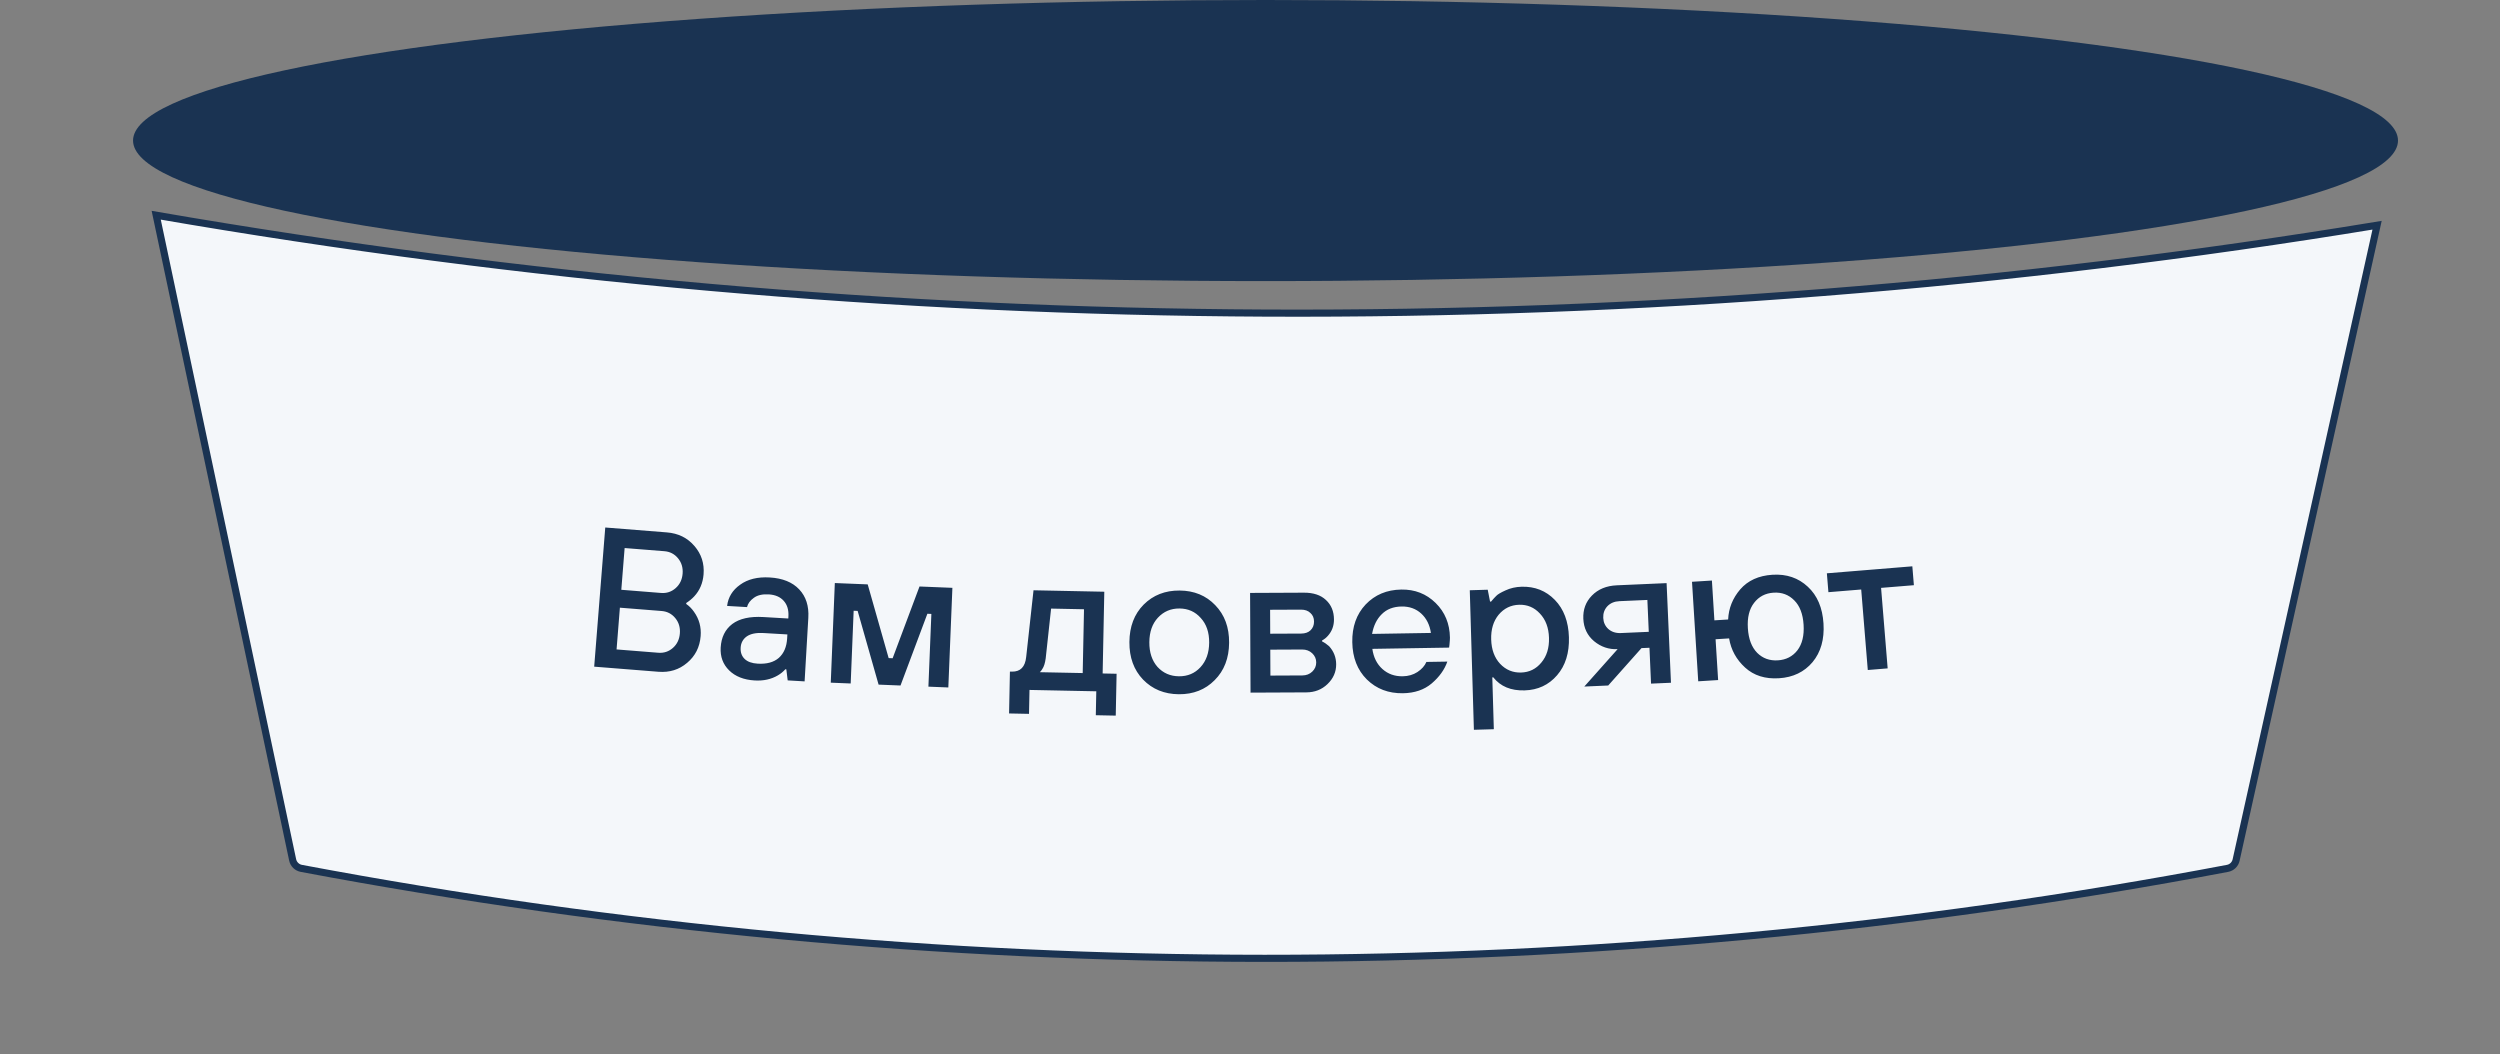
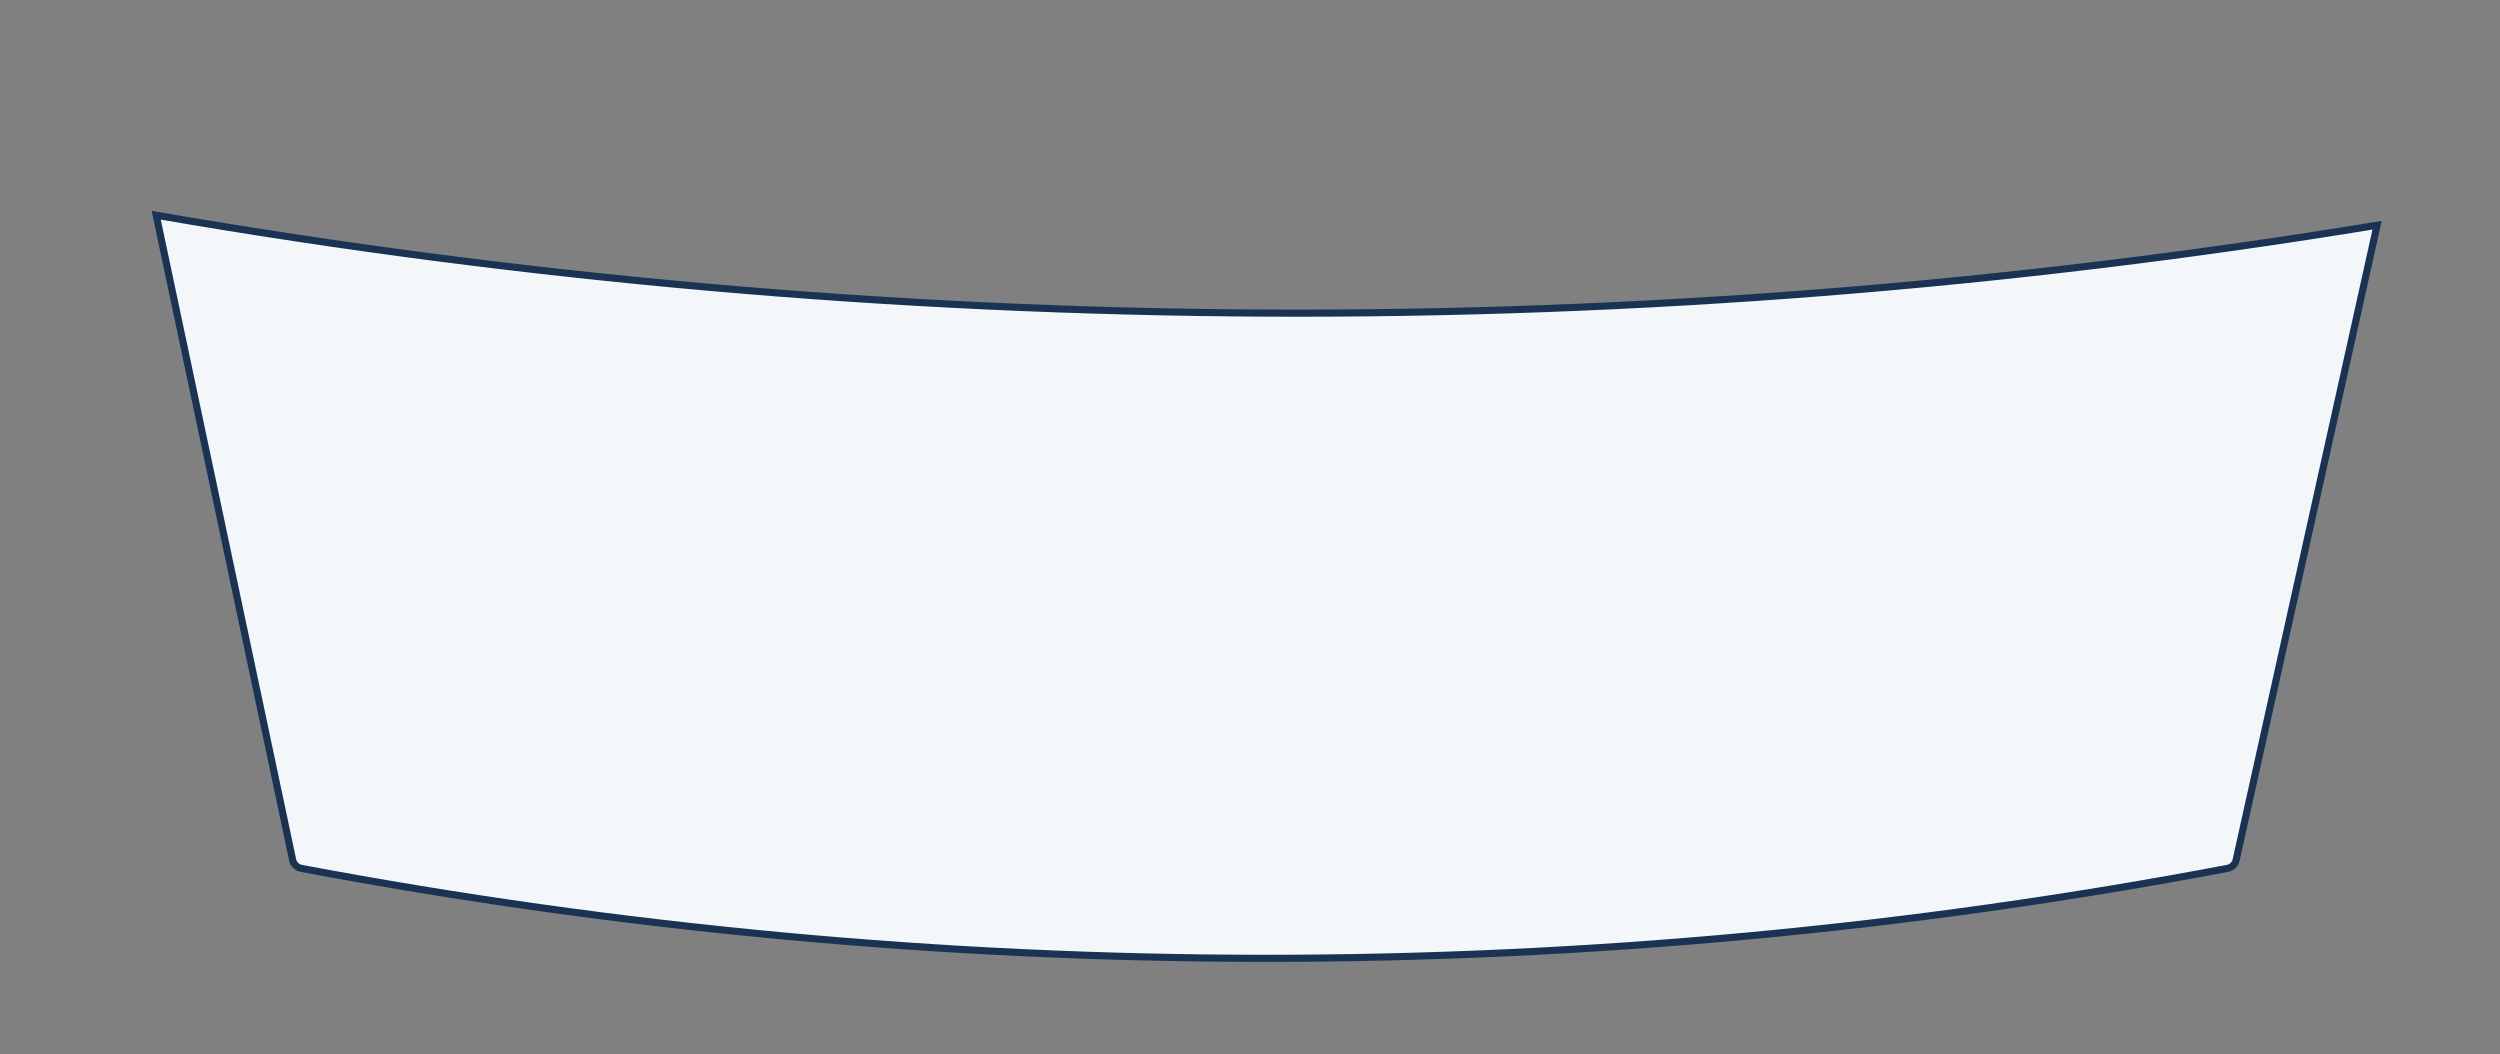
<svg xmlns="http://www.w3.org/2000/svg" width="351" height="148" viewBox="0 0 351 148" fill="none">
  <rect x="0" y="0" width="351" height="148" fill="#808080" stroke="none" />
  <path d="M21.931 30.218C124.886 48.037 230.64 48.575 333.742 31.623L313.949 120.756C313.818 121.347 313.347 121.804 312.752 121.917C223.709 138.818 131.375 138.705 42.31 121.921C41.7 121.806 41.215 121.335 41.088 120.733L21.931 30.218Z" fill="#F4F7FA" stroke="#1A3352" />
-   <ellipse cx="177.68" cy="19.733" rx="159" ry="19.733" fill="#1A3352" />
-   <path d="M83.424 93.599L84.979 74.06L93.631 74.749C95.232 74.876 96.52 75.512 97.496 76.657C98.474 77.784 98.902 79.11 98.781 80.636C98.683 81.864 98.245 82.896 97.467 83.733C97.16 84.064 96.789 84.372 96.354 84.656L96.343 84.795C96.769 85.091 97.133 85.457 97.435 85.894C98.16 86.906 98.472 88.045 98.371 89.311C98.249 90.855 97.615 92.106 96.472 93.064C95.347 94.023 94.003 94.44 92.44 94.316L83.424 93.599ZM87.232 82.806L92.814 83.251C93.596 83.313 94.279 83.086 94.863 82.571C95.447 82.056 95.772 81.379 95.839 80.542C95.906 79.705 95.691 78.985 95.196 78.384C94.701 77.783 94.062 77.451 93.281 77.389L87.698 76.945L87.232 82.806ZM86.566 91.18L92.427 91.646C93.209 91.709 93.892 91.482 94.476 90.967C95.06 90.451 95.385 89.775 95.452 88.938C95.518 88.1 95.304 87.381 94.809 86.78C94.314 86.179 93.675 85.847 92.894 85.785L87.032 85.319L86.566 91.18ZM110.591 95.527L110.401 93.974L110.261 93.965C109.961 94.303 109.608 94.591 109.201 94.829C108.272 95.373 107.192 95.609 105.963 95.537C104.434 95.448 103.237 94.976 102.371 94.121C101.505 93.267 101.109 92.197 101.184 90.911C101.268 89.476 101.809 88.376 102.807 87.612C103.824 86.849 105.283 86.522 107.184 86.633L110.678 86.838L110.694 86.558C110.748 85.645 110.529 84.912 110.037 84.36C109.546 83.808 108.844 83.505 107.931 83.451C107.036 83.399 106.335 83.564 105.826 83.946C105.319 84.309 105.004 84.739 104.881 85.237L102.086 85.073C102.232 83.848 102.842 82.855 103.915 82.095C104.989 81.316 106.374 80.977 108.069 81.076C109.877 81.181 111.256 81.739 112.207 82.748C113.158 83.757 113.585 85.081 113.489 86.721L112.967 95.666L110.591 95.527ZM110.515 89.633L110.547 89.074L107.193 88.878C106.168 88.818 105.383 88.978 104.837 89.357C104.31 89.738 104.027 90.263 103.988 90.934C103.949 91.587 104.134 92.112 104.541 92.509C104.947 92.907 105.561 93.13 106.381 93.178C107.648 93.252 108.636 92.982 109.345 92.369C110.055 91.737 110.445 90.825 110.515 89.633ZM116.639 95.847L117.209 81.859L121.825 82.047L124.766 92.395L125.326 92.418L129.099 82.343L133.716 82.531L133.145 96.52L130.348 96.406L130.764 86.194L130.204 86.171L126.431 96.246L123.354 96.121L120.413 85.772L119.853 85.749L119.437 95.961L116.639 95.847ZM141.674 100.169L141.793 94.29L142.073 94.296C143.268 94.32 143.935 93.634 144.076 92.236L145.106 82.875L155.044 83.078L154.811 94.555L156.77 94.595L156.651 100.474L153.851 100.417L153.919 97.058L144.541 96.867L144.473 100.226L141.674 100.169ZM145.992 94.376L152.011 94.498L152.194 85.54L147.574 85.446L146.816 92.432C146.728 93.102 146.568 93.603 146.337 93.935C146.241 94.101 146.126 94.248 145.992 94.376ZM162.516 93.639C163.312 94.504 164.317 94.941 165.53 94.951C166.744 94.96 167.746 94.539 168.536 93.686C169.346 92.815 169.756 91.661 169.767 90.224C169.778 88.786 169.386 87.635 168.59 86.77C167.813 85.887 166.818 85.441 165.604 85.431C164.391 85.422 163.38 85.853 162.57 86.724C161.78 87.576 161.379 88.721 161.367 90.158C161.356 91.596 161.739 92.756 162.516 93.639ZM170.538 95.494C169.221 96.828 167.545 97.487 165.511 97.471C163.476 97.455 161.801 96.77 160.486 95.415C159.19 94.061 158.551 92.302 158.568 90.136C158.584 87.971 159.251 86.222 160.569 84.888C161.904 83.554 163.589 82.895 165.624 82.911C167.659 82.927 169.324 83.612 170.62 84.966C171.935 86.32 172.584 88.08 172.567 90.246C172.55 92.411 171.874 94.16 170.538 95.494ZM175.576 97.246L175.512 83.246L183.071 83.211C184.397 83.205 185.425 83.546 186.156 84.233C186.906 84.92 187.284 85.833 187.289 86.972C187.293 87.849 187.016 88.606 186.459 89.243C186.218 89.525 185.939 89.75 185.622 89.919L185.623 90.059C185.941 90.207 186.269 90.43 186.606 90.727C187.263 91.452 187.594 92.3 187.598 93.27C187.603 94.334 187.197 95.26 186.379 96.048C185.58 96.817 184.592 97.204 183.416 97.21L175.576 97.246ZM178.338 88.973L182.678 88.953C183.238 88.95 183.676 88.799 183.992 88.499C184.326 88.18 184.493 87.769 184.49 87.264C184.488 86.76 184.318 86.36 183.981 86.063C183.662 85.747 183.222 85.59 182.662 85.593L178.323 85.613L178.338 88.973ZM178.365 94.853L182.845 94.832C183.405 94.83 183.871 94.65 184.243 94.294C184.614 93.937 184.799 93.507 184.797 93.003C184.794 92.499 184.606 92.071 184.231 91.718C183.856 91.365 183.388 91.19 182.828 91.192L178.348 91.213L178.365 94.853ZM192.642 89.001L200.901 88.865C200.733 87.73 200.279 86.822 199.54 86.143C198.801 85.465 197.881 85.135 196.78 85.153C195.622 85.171 194.695 85.532 193.997 86.234C193.299 86.918 192.847 87.84 192.642 89.001ZM200.267 92.936L203.207 92.888C202.815 94.015 202.085 95.035 201.017 95.949C199.967 96.843 198.621 97.304 196.979 97.331C194.945 97.364 193.254 96.72 191.907 95.398C190.578 94.075 189.896 92.331 189.861 90.166C189.825 88.001 190.45 86.236 191.734 84.871C193.037 83.505 194.706 82.806 196.741 82.773C198.644 82.742 200.251 83.369 201.56 84.654C202.869 85.94 203.54 87.562 203.572 89.522C203.575 89.69 203.552 90.026 203.505 90.531L203.455 90.924L192.676 91.1C192.845 92.293 193.318 93.237 194.095 93.934C194.872 94.63 195.82 94.969 196.94 94.951C197.724 94.938 198.411 94.74 199.003 94.357C199.612 93.955 200.034 93.482 200.267 92.936ZM206.935 102.463L206.357 82.872L208.876 82.797L209.205 84.469L209.345 84.464C209.634 84.12 209.878 83.851 210.078 83.658C210.277 83.447 210.708 83.192 211.371 82.892C212.053 82.573 212.804 82.401 213.625 82.377C215.491 82.322 217.05 82.939 218.302 84.228C219.554 85.517 220.212 87.262 220.277 89.464C220.342 91.666 219.788 93.447 218.614 94.807C217.441 96.168 215.921 96.876 214.055 96.931C212.133 96.988 210.668 96.377 209.659 95.1L209.519 95.104L209.734 102.381L206.935 102.463ZM210.611 93.195C211.421 94.049 212.404 94.459 213.561 94.424C214.718 94.39 215.666 93.923 216.405 93.024C217.162 92.124 217.52 90.965 217.479 89.547C217.437 88.129 217.011 86.993 216.201 86.139C215.411 85.284 214.437 84.874 213.28 84.908C212.123 84.943 211.166 85.41 210.408 86.31C209.669 87.209 209.32 88.368 209.362 89.786C209.404 91.204 209.82 92.341 210.611 93.195ZM227.571 88.88L231.487 88.708L231.291 84.232L227.374 84.404C226.666 84.435 226.097 84.675 225.668 85.124C225.258 85.571 225.067 86.112 225.095 86.746C225.123 87.38 225.361 87.902 225.808 88.312C226.275 88.722 226.862 88.911 227.571 88.88ZM222.435 96.392L227.11 91.142C225.879 91.196 224.779 90.824 223.81 90.026C222.859 89.227 222.355 88.174 222.298 86.869C222.241 85.582 222.642 84.5 223.5 83.621C224.376 82.723 225.542 82.242 226.996 82.178L233.99 81.871L234.604 95.858L231.806 95.981L231.585 90.946L230.466 90.995L225.792 96.245L222.435 96.392ZM238.431 95.655L237.558 81.682L240.352 81.507L240.701 87.096L242.63 86.976C242.7 85.4 243.266 83.99 244.329 82.746C245.411 81.5 246.921 80.816 248.858 80.695C250.833 80.572 252.486 81.133 253.817 82.377C255.146 83.604 255.88 85.325 256.019 87.542C256.157 89.759 255.644 91.568 254.478 92.969C253.312 94.351 251.741 95.104 249.766 95.227C247.828 95.348 246.245 94.849 245.015 93.728C243.786 92.608 243.036 91.243 242.767 89.632L240.867 89.751L241.225 95.48L238.431 95.655ZM246.709 91.659C247.487 92.433 248.454 92.784 249.609 92.712C250.764 92.64 251.679 92.171 252.354 91.306C253.029 90.422 253.319 89.226 253.224 87.717C253.13 86.208 252.694 85.066 251.916 84.292C251.137 83.499 250.17 83.138 249.015 83.21C247.86 83.283 246.946 83.76 246.271 84.644C245.596 85.509 245.305 86.697 245.4 88.206C245.494 89.715 245.931 90.866 246.709 91.659ZM262.237 94.069L261.313 82.766L256.709 83.143L256.492 80.492L268.492 79.511L268.709 82.162L264.104 82.538L265.028 93.841L262.237 94.069Z" fill="#1A3352" />
</svg>